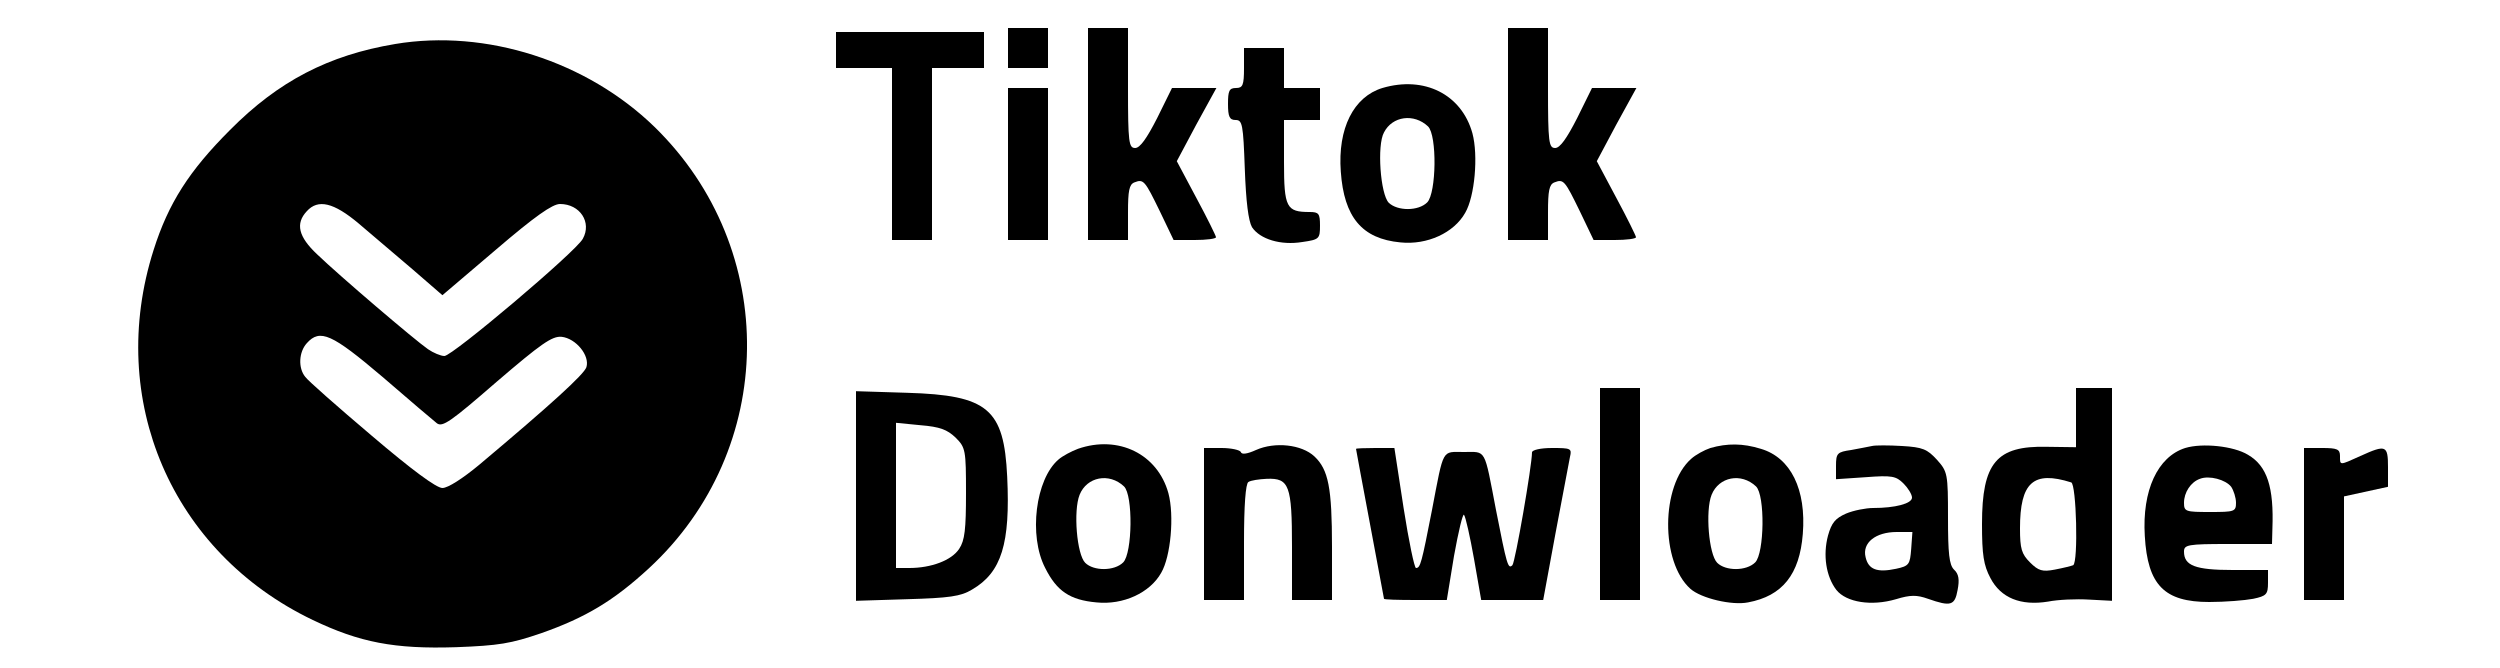
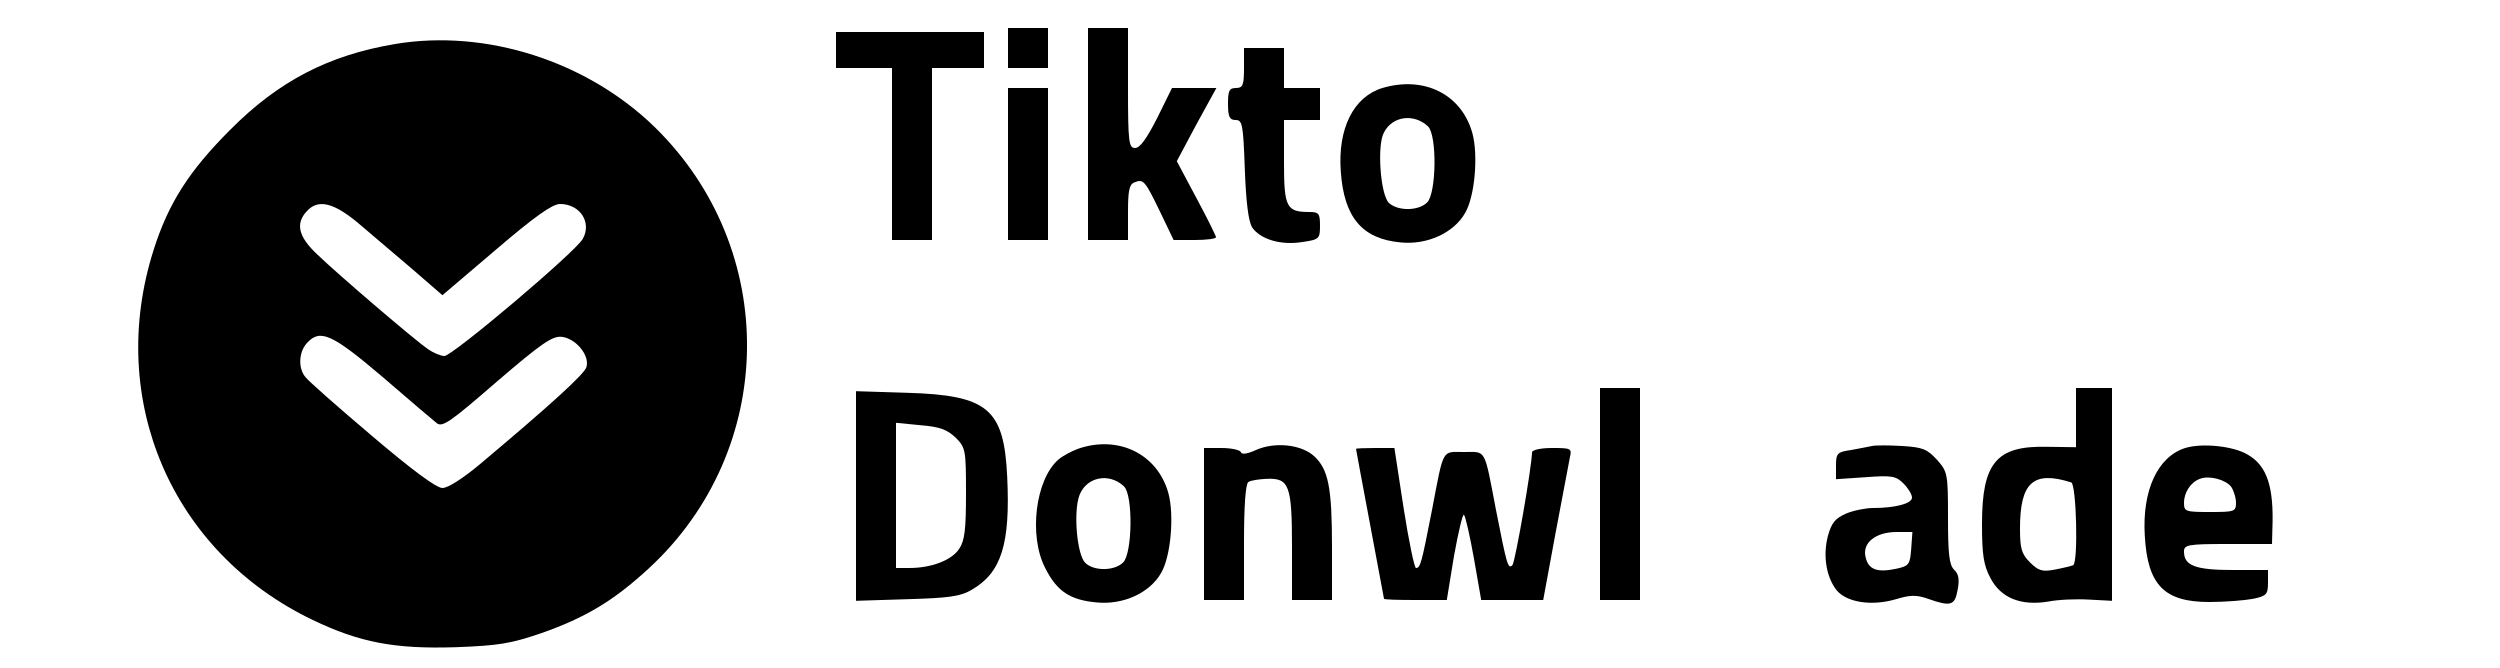
<svg xmlns="http://www.w3.org/2000/svg" version="1.0" width="625pt" height="167pt" viewBox="0 0 625 167" preserveAspectRatio="xMidYMid meet">
  <g transform="translate(0,167) scale(0.1,-0.1)" fill="#000000" stroke="none">
    <path d="M2520 1550 l0 -50 50 0 50 0 0 50 0 50 -50 0 -50 0 0 -50z" />
    <path d="M2720 1335 l0 -265 50 0 50 0 0 69 c0 54 3 70 16 75 23 9 26 5 64 -73 l34 -71 53 0 c29 0 53 3 53 7 0 3 -22 48 -49 98 l-49 92 49 92 50 91 -56 0 -55 0 -37 -75 c-26 -51 -43 -75 -55 -75 -16 0 -18 13 -18 150 l0 150 -50 0 -50 0 0 -265z" />
-     <path d="M3770 1335 l0 -265 50 0 50 0 0 69 c0 54 3 70 16 75 23 9 26 5 64 -73 l34 -71 53 0 c29 0 53 3 53 7 0 3 -22 48 -49 98 l-49 92 49 92 50 91 -56 0 -55 0 -37 -75 c-26 -51 -43 -75 -55 -75 -16 0 -18 13 -18 150 l0 150 -50 0 -50 0 0 -265z" />
    <path d="M2090 1545 l0 -45 70 0 70 0 0 -215 0 -215 50 0 50 0 0 215 0 215 65 0 65 0 0 45 0 45 -185 0 -185 0 0 -45z" />
-     <path d="M988 1560 c-167 -28 -292 -93 -413 -215 -102 -102 -154 -183 -191 -300 -119 -374 45 -756 398 -925 117 -56 204 -73 358 -68 107 4 137 9 213 35 111 39 181 81 269 162 322 297 328 798 14 1104 -169 164 -421 245 -648 207z m-91 -449 c32 -27 92 -78 134 -114 l75 -65 134 114 c97 83 141 114 160 114 50 0 80 -46 57 -87 -17 -32 -326 -293 -346 -293 -9 0 -28 8 -41 17 -32 22 -222 184 -277 237 -47 44 -55 77 -26 108 28 31 67 22 130 -31z m59 -383 c66 -57 127 -109 136 -116 14 -11 35 4 149 103 112 96 139 115 163 113 36 -4 71 -47 62 -76 -6 -18 -87 -92 -268 -244 -41 -34 -78 -58 -92 -58 -15 0 -76 45 -177 131 -85 72 -160 138 -166 147 -18 22 -16 62 4 84 33 37 63 23 189 -84z" />
+     <path d="M988 1560 c-167 -28 -292 -93 -413 -215 -102 -102 -154 -183 -191 -300 -119 -374 45 -756 398 -925 117 -56 204 -73 358 -68 107 4 137 9 213 35 111 39 181 81 269 162 322 297 328 798 14 1104 -169 164 -421 245 -648 207m-91 -449 c32 -27 92 -78 134 -114 l75 -65 134 114 c97 83 141 114 160 114 50 0 80 -46 57 -87 -17 -32 -326 -293 -346 -293 -9 0 -28 8 -41 17 -32 22 -222 184 -277 237 -47 44 -55 77 -26 108 28 31 67 22 130 -31z m59 -383 c66 -57 127 -109 136 -116 14 -11 35 4 149 103 112 96 139 115 163 113 36 -4 71 -47 62 -76 -6 -18 -87 -92 -268 -244 -41 -34 -78 -58 -92 -58 -15 0 -76 45 -177 131 -85 72 -160 138 -166 147 -18 22 -16 62 4 84 33 37 63 23 189 -84z" />
    <path d="M3110 1500 c0 -43 -3 -50 -20 -50 -17 0 -20 -7 -20 -40 0 -32 4 -40 19 -40 17 0 19 -11 23 -122 3 -83 9 -130 18 -146 20 -30 72 -46 126 -37 42 6 44 8 44 41 0 30 -3 34 -26 34 -58 0 -64 11 -64 125 l0 105 45 0 45 0 0 40 0 40 -45 0 -45 0 0 50 0 50 -50 0 -50 0 0 -50z" />
    <path d="M3456 1450 c-72 -22 -112 -101 -104 -209 8 -114 53 -168 149 -177 67 -7 134 24 162 74 24 41 33 143 18 199 -27 97 -120 144 -225 113z m114 -96 c23 -22 21 -167 -2 -190 -22 -22 -74 -22 -96 -1 -21 21 -30 144 -12 176 21 41 75 48 110 15z" />
    <path d="M2520 1260 l0 -190 50 0 50 0 0 190 0 190 -50 0 -50 0 0 -190z" />
    <path d="M4000 435 l0 -265 50 0 50 0 0 265 0 265 -50 0 -50 0 0 -265z" />
    <path d="M5190 626 l0 -74 -73 1 c-126 3 -162 -40 -162 -193 0 -77 4 -103 21 -135 26 -50 76 -70 144 -59 25 5 71 7 103 5 l57 -3 0 266 0 266 -45 0 -45 0 0 -74z m-12 -162 c13 -4 18 -199 5 -207 -5 -2 -25 -7 -46 -11 -31 -6 -41 -3 -62 18 -21 21 -25 34 -25 85 0 115 33 145 128 115z" />
    <path d="M2140 430 l0 -262 128 4 c105 3 134 7 162 24 74 43 96 115 88 282 -8 170 -48 204 -250 210 l-128 4 0 -262z m249 146 c25 -25 26 -31 26 -139 0 -90 -3 -118 -17 -139 -19 -29 -70 -48 -125 -48 l-33 0 0 181 0 182 61 -6 c49 -4 67 -11 88 -31z" />
    <path d="M2695 548 c-16 -6 -39 -18 -49 -27 -57 -49 -75 -190 -33 -271 29 -58 62 -80 128 -86 67 -7 134 24 162 74 24 41 33 143 18 199 -27 98 -125 146 -226 111z m115 -94 c23 -22 21 -167 -2 -190 -22 -22 -74 -22 -95 -1 -21 21 -30 130 -14 170 18 45 74 56 111 21z" />
    <path d="M3140 545 c-22 -10 -36 -12 -38 -5 -2 5 -24 10 -48 10 l-44 0 0 -190 0 -190 50 0 50 0 0 144 c0 92 4 147 11 151 6 4 26 7 46 8 56 2 63 -16 63 -170 l0 -133 50 0 50 0 0 133 c0 148 -9 193 -44 226 -32 30 -99 37 -146 16z" />
-     <path d="M4276 550 c-15 -5 -37 -17 -48 -27 -76 -67 -77 -258 -2 -325 27 -24 104 -42 144 -34 86 16 129 70 137 171 9 111 -30 191 -105 213 -45 14 -84 14 -126 2z m114 -96 c23 -22 21 -167 -2 -190 -22 -22 -74 -22 -95 -1 -21 21 -30 130 -14 170 18 45 74 56 111 21z" />
    <path d="M4680 555 c-8 -2 -32 -6 -52 -10 -35 -5 -38 -8 -38 -40 l0 -33 74 5 c66 5 76 3 95 -16 11 -11 21 -27 21 -35 0 -15 -42 -26 -97 -26 -18 0 -49 -6 -68 -14 -27 -12 -36 -23 -45 -55 -13 -49 -5 -102 21 -136 25 -31 88 -41 149 -23 36 11 52 11 80 1 57 -20 67 -17 74 22 5 26 3 40 -9 51 -12 12 -15 40 -15 130 0 110 -1 115 -28 145 -24 26 -35 31 -87 34 -33 2 -67 2 -75 0z m98 -257 c-3 -39 -5 -43 -38 -50 -47 -10 -69 -2 -76 29 -9 36 25 63 78 63 l39 0 -3 -42z" />
    <path d="M5463 550 c-69 -22 -108 -106 -101 -220 7 -123 49 -165 161 -165 40 0 89 4 110 8 33 7 37 11 37 40 l0 32 -88 0 c-94 0 -122 11 -122 46 0 17 9 19 110 19 l110 0 1 38 c4 104 -13 157 -61 185 -36 22 -114 30 -157 17z m115 -97 c6 -9 12 -27 12 -40 0 -22 -4 -23 -65 -23 -61 0 -65 1 -65 23 0 26 17 52 40 60 23 9 64 -2 78 -20z" />
    <path d="M3390 548 c0 -2 16 -86 35 -188 19 -102 35 -186 35 -187 0 -2 35 -3 79 -3 l78 0 18 110 c11 61 22 107 25 103 4 -5 15 -54 25 -110 l18 -103 77 0 78 0 31 168 c17 92 34 177 36 190 5 21 2 22 -45 22 -29 0 -50 -5 -50 -11 0 -33 -42 -275 -49 -282 -11 -11 -14 1 -41 138 -30 157 -24 145 -80 145 -56 0 -50 12 -80 -145 -26 -133 -29 -145 -40 -145 -4 0 -18 67 -31 150 l-23 150 -48 0 c-26 0 -48 -1 -48 -2z" />
-     <path d="M5760 360 l0 -190 50 0 50 0 0 129 0 130 55 12 55 12 0 49 c0 55 -5 57 -69 28 -53 -24 -51 -24 -51 0 0 17 -7 20 -45 20 l-45 0 0 -190z" />
  </g>
</svg>